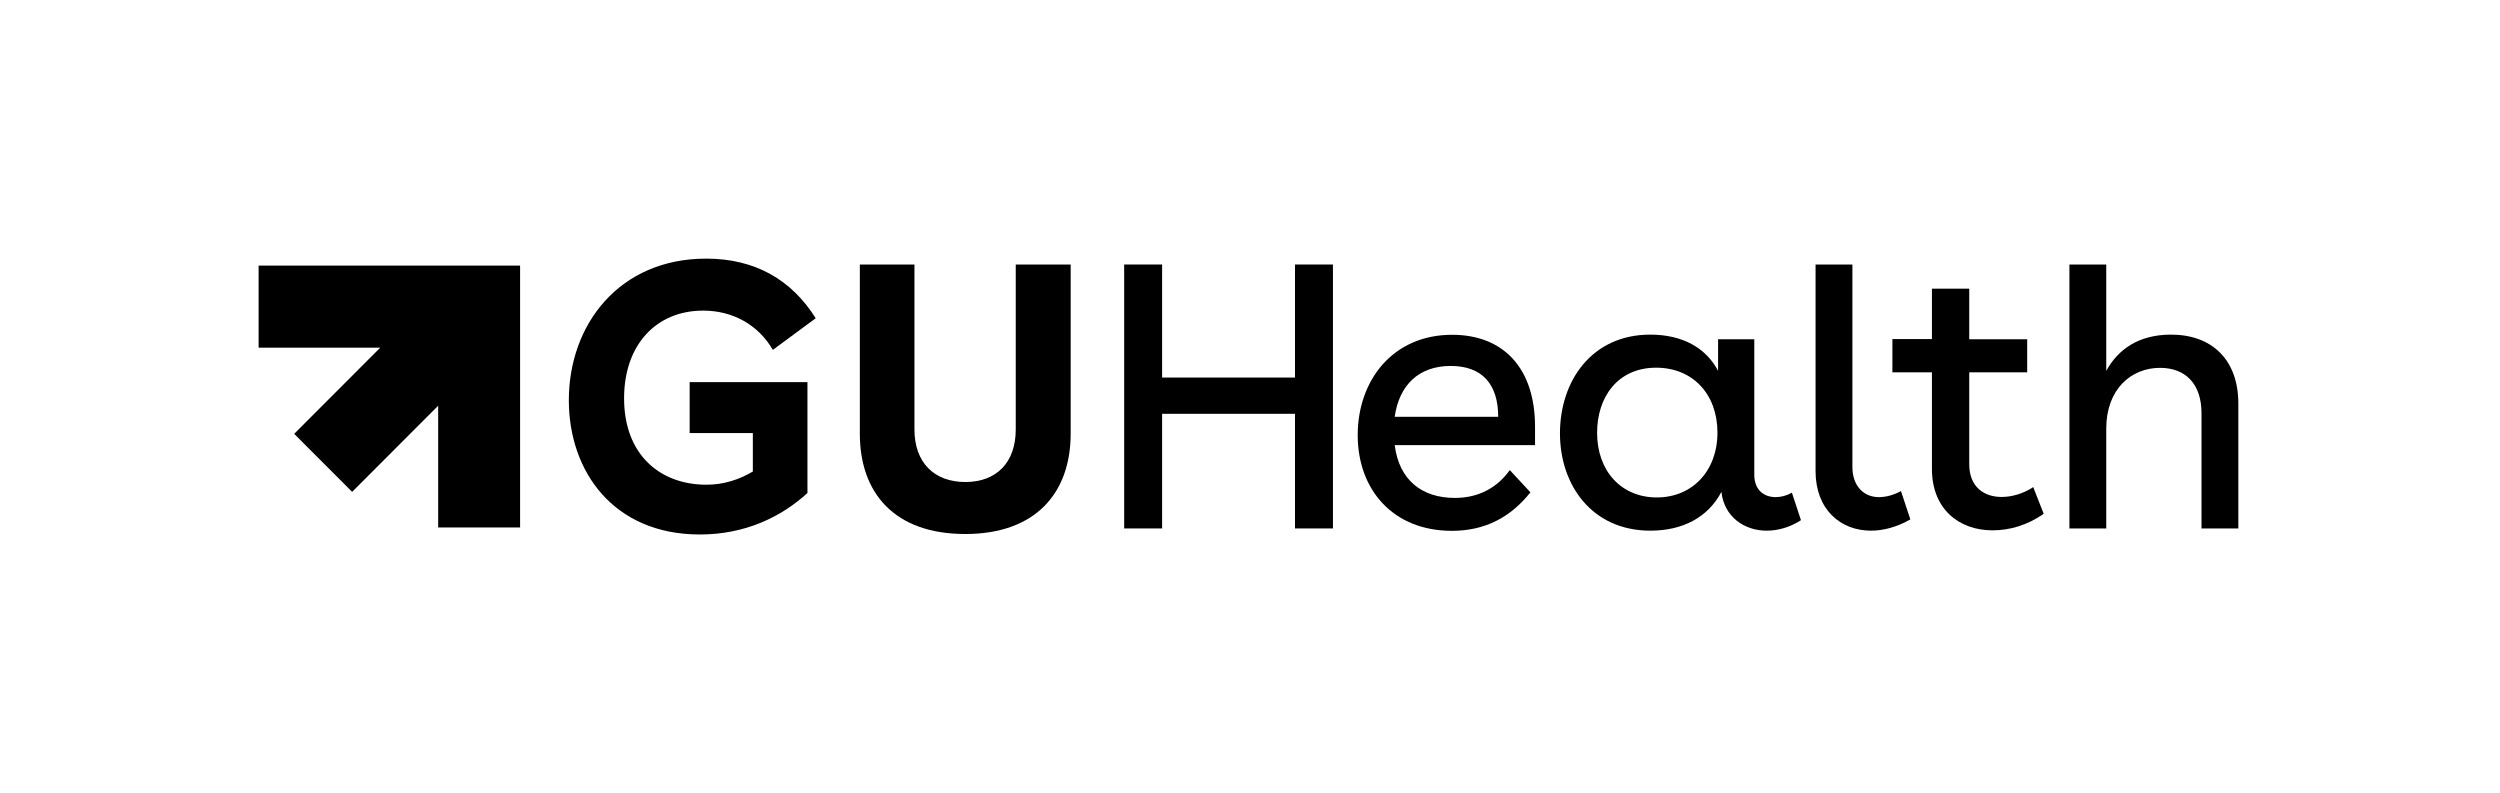
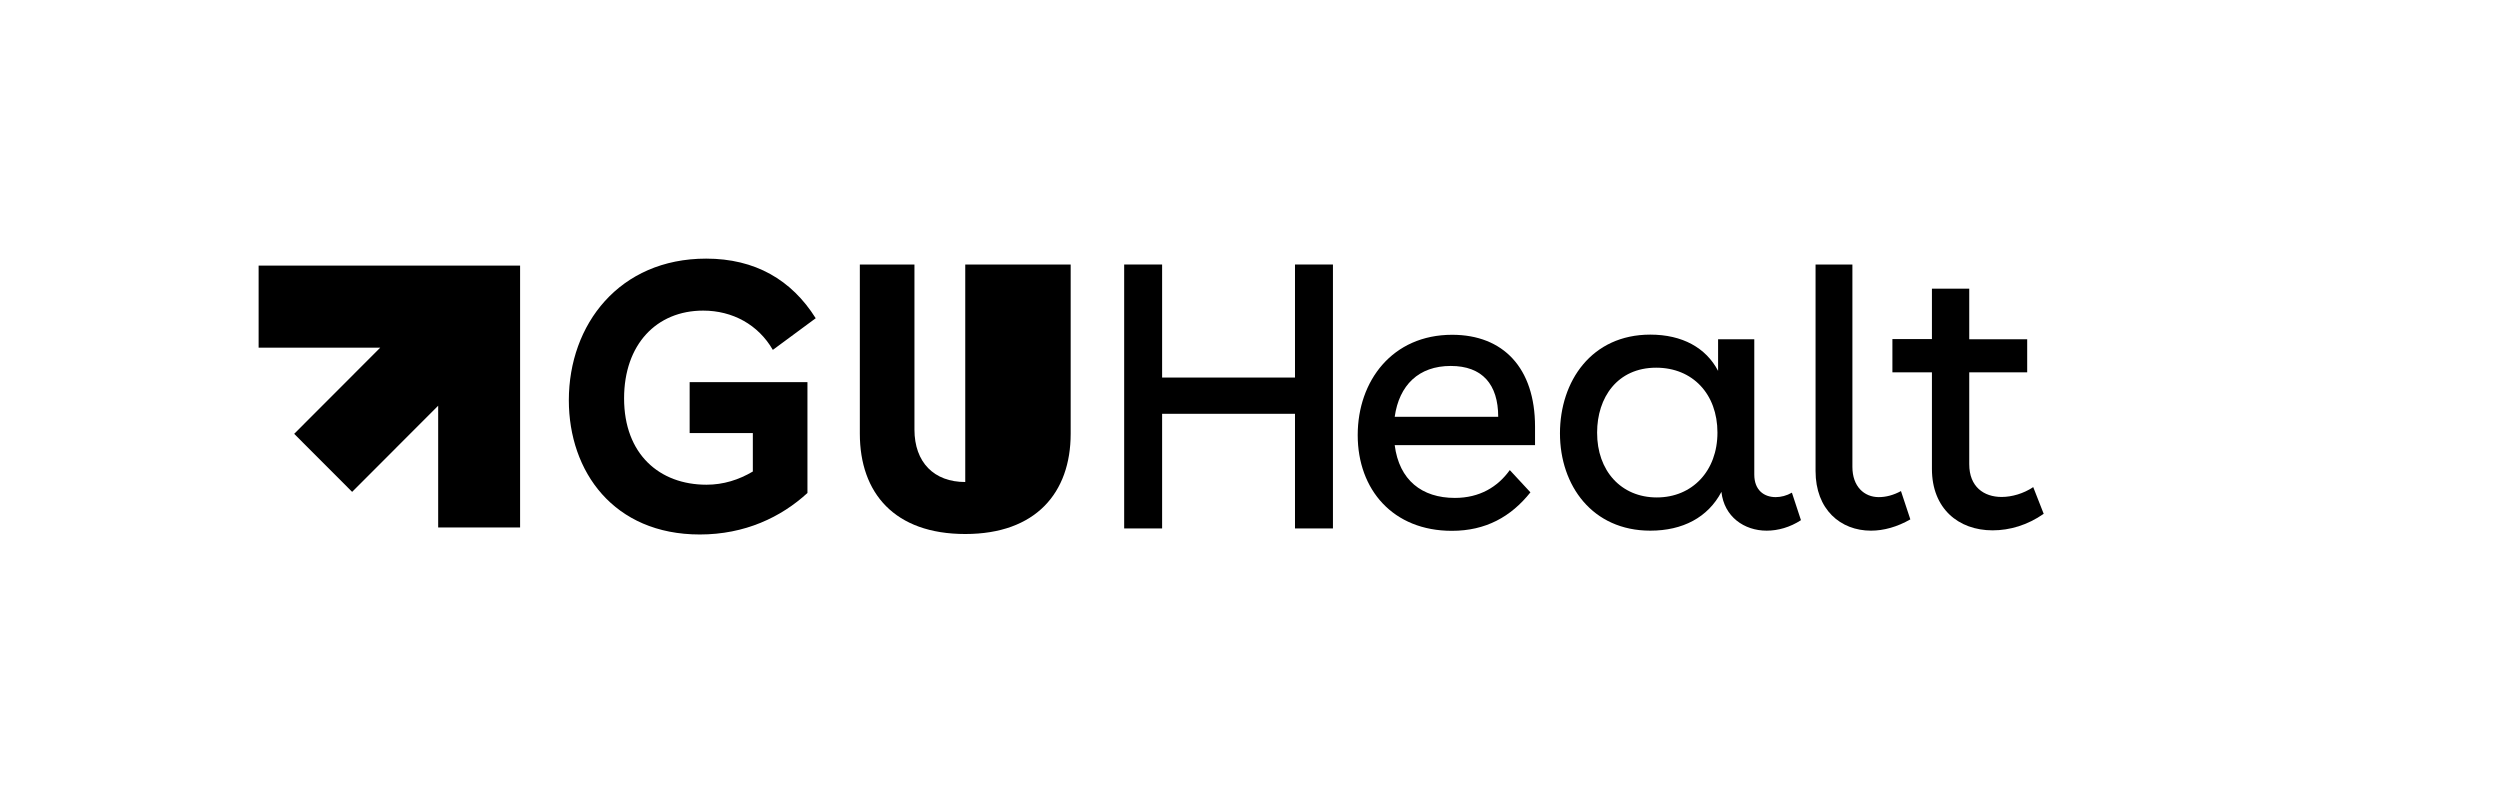
<svg xmlns="http://www.w3.org/2000/svg" width="290" height="92" viewBox="0 0 290 92" fill="none">
  <path d="M79.999 44.331H93.664V57.186C90.607 59.99 86.408 62 81.178 62C71.178 62 65.985 54.696 65.985 46.433C65.985 37.636 71.841 30 81.915 30C87.587 30 91.822 32.453 94.622 36.916L89.649 40.587C87.955 37.654 84.972 36.031 81.565 36.031C76.15 36.031 72.394 39.96 72.394 46.212C72.394 52.686 76.5 56.227 81.951 56.227C83.922 56.227 85.708 55.655 87.329 54.696V50.233H79.999V44.331Z" fill="black" />
-   <path d="M124.198 30.683V50.307C124.198 57.168 120.146 61.945 111.969 61.945C103.756 61.945 99.741 57.186 99.741 50.307V30.683H106.076V49.827C106.076 53.627 108.341 55.914 111.969 55.914C115.597 55.914 117.826 53.645 117.826 49.827V30.683H124.198Z" fill="black" />
+   <path d="M124.198 30.683V50.307C124.198 57.168 120.146 61.945 111.969 61.945C103.756 61.945 99.741 57.186 99.741 50.307V30.683H106.076V49.827C106.076 53.627 108.341 55.914 111.969 55.914V30.683H124.198Z" fill="black" />
  <path d="M130.404 30.683H134.805V43.796H150.219V30.683H154.621V61.299H150.219V48.001H134.805V61.299H130.404V30.683Z" fill="black" />
  <path d="M161.785 51.635C162.3 55.692 164.934 57.758 168.764 57.758C171.637 57.758 173.737 56.485 175.136 54.53L177.53 57.112C175.265 59.953 172.337 61.576 168.414 61.576C161.601 61.576 157.494 56.817 157.494 50.473C157.494 44.183 161.508 38.835 168.451 38.835C174.381 38.835 178.064 42.689 178.064 49.495V51.635H161.785ZM173.792 48.352C173.792 44.589 171.95 42.45 168.286 42.45C164.566 42.45 162.3 44.681 161.785 48.352H173.792Z" fill="black" />
  <path d="M205.983 57.666C206.591 57.666 207.254 57.5 207.861 57.149L208.911 60.34C207.64 61.17 206.241 61.557 204.933 61.557C202.318 61.557 199.998 59.934 199.685 57.057C198.119 60.026 195.191 61.557 191.434 61.557C184.712 61.557 180.956 56.319 180.956 50.27C180.956 44.22 184.62 38.816 191.434 38.816C195.154 38.816 197.898 40.347 199.298 43.021V39.351H203.497V55.047C203.497 56.873 204.639 57.666 205.983 57.666ZM192.189 57.703C196.296 57.703 199.224 54.641 199.224 50.178C199.224 45.714 196.351 42.652 192.116 42.652C187.622 42.652 185.265 46.101 185.265 50.178C185.247 54.604 188.046 57.703 192.189 57.703Z" fill="black" />
  <path d="M217.032 61.557C213.497 61.557 210.605 59.104 210.605 54.641V30.683H214.878V54.161C214.878 56.43 216.241 57.666 217.935 57.666C218.764 57.666 219.629 57.444 220.513 56.965L221.6 60.248C220.09 61.115 218.524 61.557 217.032 61.557Z" fill="black" />
  <path d="M224.104 39.351V33.486H228.432V39.351H235.154V43.187H228.432V53.848C228.432 56.467 230.126 57.647 232.189 57.647C233.367 57.647 234.73 57.26 235.854 56.504L237.069 59.602C235.191 60.912 233.146 61.52 231.139 61.52C227.161 61.52 224.104 58.975 224.104 54.401V43.187H219.519V39.333H224.104V39.351Z" fill="black" />
-   <path d="M244.325 30.683V43.021C245.688 40.531 248.082 38.816 251.839 38.816C256.553 38.816 259.647 41.693 259.647 46.821V61.299H255.375V47.927C255.375 44.552 253.533 42.671 250.568 42.671C247.198 42.671 244.325 45.161 244.325 49.717V61.299H240.052V30.683H244.325Z" fill="black" />
  <path d="M60.331 30.812H30V40.329H44.107L34.125 50.325L40.847 57.057L50.828 47.061V61.188H60.331V30.812Z" fill="black" />
</svg>